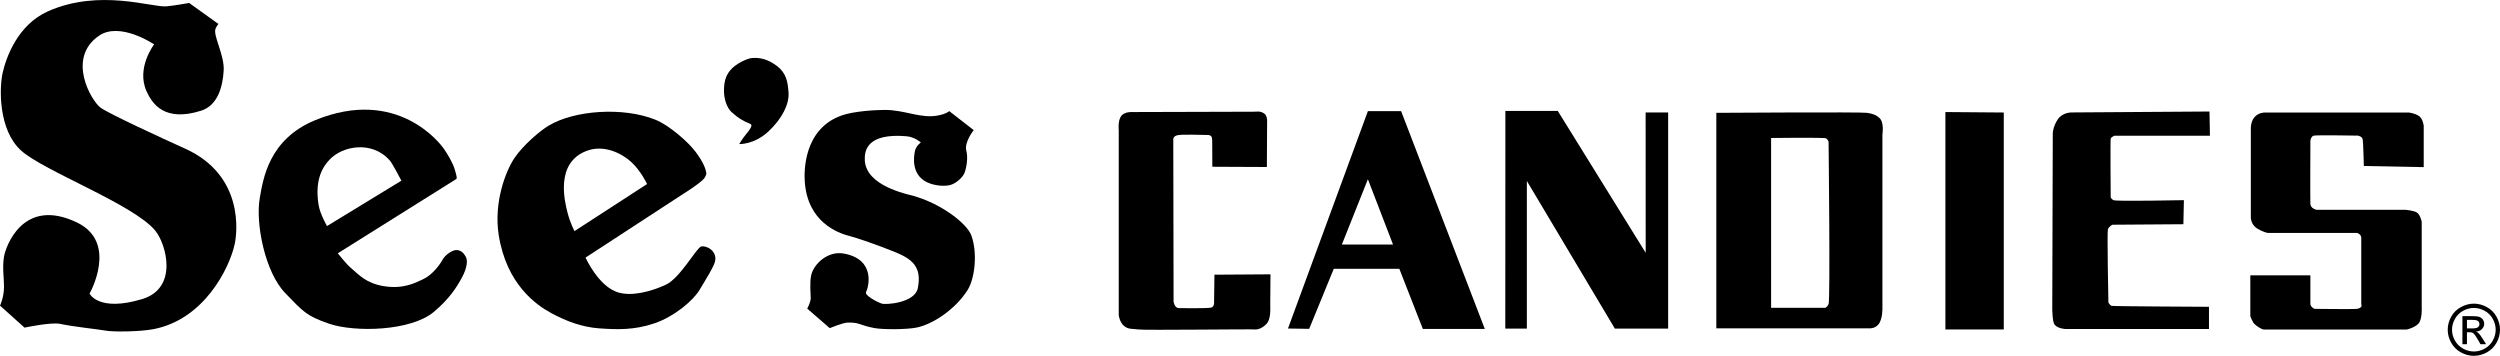
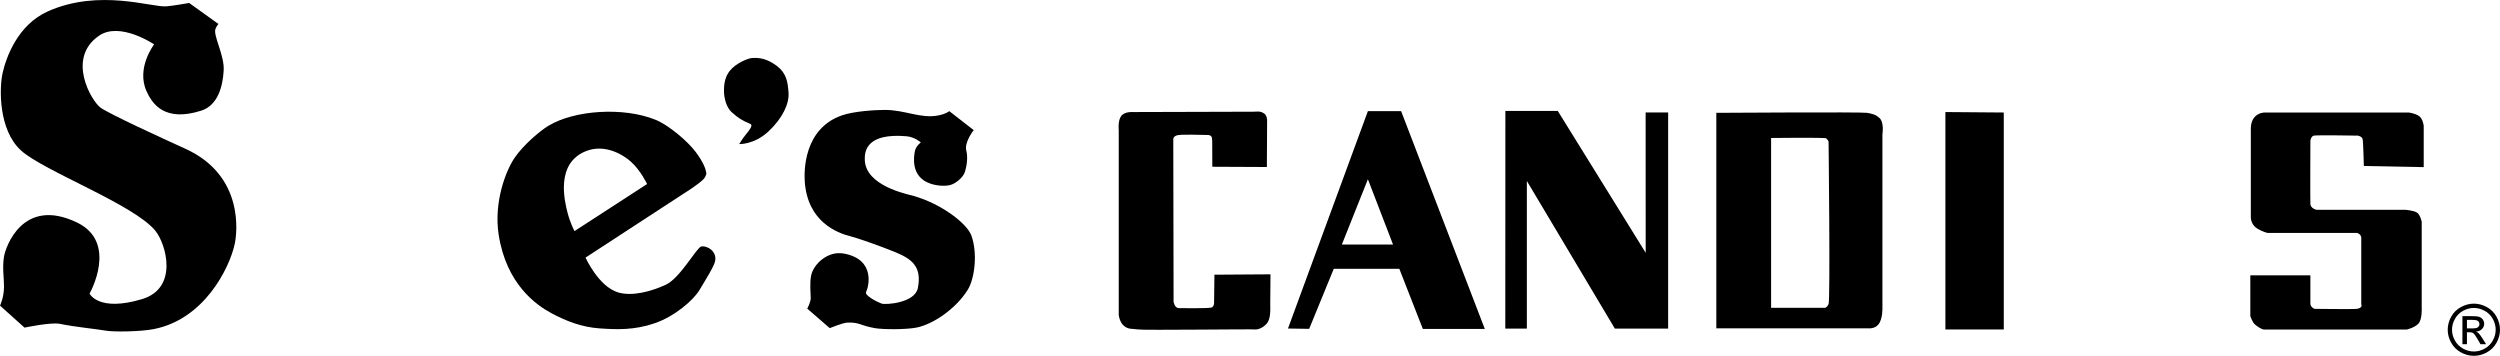
<svg xmlns="http://www.w3.org/2000/svg" version="1.1" id="Layer_1" x="0px" y="0px" width="474.708px" height="67.562px" viewBox="0 0 474.708 67.562" enable-background="new 0 0 474.708 67.562" xml:space="preserve">
  <g>
    <path d="M157.553,62.305c0,0,2.465-1.012,3.327-1.047c2.375-0.094,2.323,0.534,5.226,1.047c1.615,0.285,5.893,0.285,7.889-0.096   c3.086-0.589,7.505-3.517,9.786-7.223c1.269-2.06,1.901-6.843,0.666-10.264c-0.813-2.249-5.606-5.986-10.929-7.505   c-1.328-0.38-9.123-1.902-9.312-6.842c-0.071-1.841,0.488-5.121,7.886-4.507c1.618,0.135,2.759,1.18,2.759,1.18   s-0.951,0.665-1.141,1.71c-0.136,0.748-0.951,4.846,3.031,6.136c1.2,0.39,2.692,0.5,3.715,0.231c1.02-0.268,2.43-1.437,2.755-2.47   c0.57-1.807,0.471-3.361,0.285-3.991c-0.475-1.616,1.395-3.953,1.395-3.953l-4.647-3.615c0,0-0.479,0.503-2.068,0.82   c-3.325,0.666-6.272-1.045-10.168-1.045c-1.794,0-5.878,0.24-8.173,1.045c-7.316,2.566-7.135,10.748-7.031,12.449   c0.474,7.791,6.271,9.883,8.531,10.457c1.391,0.354,5.244,1.676,8.446,2.97c3.202,1.294,5.342,2.694,4.499,6.908   c-0.57,2.851-6.107,3.204-6.874,2.946c-0.768-0.259-3.329-1.556-2.95-2.214c0.381-0.658,2.031-6.149-4.24-7.29   c-3.044-0.552-5.702,1.996-6.177,4.087c-0.331,1.457-0.1,3.585-0.096,4.372c0.003,0.787-0.666,1.996-0.666,1.996L157.553,62.305z" />
    <path d="M140.363,27.358c0,0,2.839,0.123,5.534-2.382c2.696-2.508,3.973-5.281,3.834-7.355c-0.14-2.074-0.405-3.733-2.22-5.104   c-1.814-1.373-3.357-1.621-4.779-1.494c-0.771,0.069-3.02,1.012-4.117,2.376c-0.898,1.111-1.149,2.357-1.143,3.881   c0.009,1.522,0.533,3.179,1.441,4.001c1.258,1.148,2.051,1.609,3.301,2.131c0.463,0.195,0.969,0.262-0.526,2.048   C140.935,26.366,140.363,27.358,140.363,27.358z" />
    <path d="M107.76,40.363c-0.525-2.062-2.405-9.454,3.648-11.721c3.369-1.262,6.702,0.552,8.379,2.048   c1.887,1.688,3.082,4.256,3.082,4.256l-13.779,8.933C109.09,43.878,108.276,42.394,107.76,40.363z M111.181,48.916l18.775-12.242   c0,0,2.633-1.612,3.698-2.725c0.23-0.241,0.508-0.879,0.476-1.075c-0.148-0.872-0.588-2.078-2.013-3.999   c-1.422-1.92-5.067-5.093-7.634-6.13c-6.179-2.499-15.472-1.81-20.334,1.131c-1.662,1.006-4.807,3.677-6.462,6.129   c-1.656,2.449-3.959,8.41-2.995,14.583c1.466,9.386,7.132,13.329,9.965,14.855c2.831,1.529,5.791,2.669,9.13,2.906   c3.337,0.242,6.637,0.354,10.479-0.954c3.846-1.305,7.42-4.41,8.565-6.343c1.145-1.937,2.767-4.472,2.961-5.482   c0.387-2.013-1.765-3.017-2.661-2.755c-0.895,0.262-3.991,5.986-6.683,7.239c-2.8,1.303-6.462,2.272-9.108,1.463   C113.642,54.385,111.181,48.916,111.181,48.916z" />
    <path d="M0,58.029l4.656,4.181c0,0,5.038-1.073,6.747-0.713c2.708,0.57,7.205,1.015,8.648,1.282   c1.445,0.267,6.515,0.219,9.122-0.285c9.599-1.853,14.394-11.565,15.395-16.153c0.438-2.014,1.9-13.019-9.431-18.127   c-4.168-1.878-14.323-6.544-16.036-7.768c-1.712-1.225-6.563-9.394-0.275-13.679c3.981-2.713,10.443,1.658,10.443,1.658   s-3.464,4.485-1.426,8.933c1.045,2.28,3.332,5.893,10.358,3.658c3.136-0.998,4.1-4.531,4.275-7.649   c0.164-2.918-2.09-6.699-1.54-7.931c0.275-0.616,0.543-0.883,0.543-0.883l-5.56-3.991c0,0-2.791,0.502-4.275,0.642   c-2.771,0.26-12.734-3.421-22.55,0.951c-5.773,2.572-7.956,8.83-8.597,11.716c-0.642,2.886-0.796,10.793,3.493,14.7   c4.276,3.895,21.476,10.263,25.515,15.252c2.056,2.539,4.419,10.88-2.518,12.971c-8.301,2.501-9.978-1.045-9.978-1.045   s5.512-9.692-2.376-13.494C4.315,37.282,1.055,46.925,0.761,48.714c-0.343,2.08,0,3.928,0,5.702C0.761,56.507,0,58.029,0,58.029z" />
-     <path d="M88.452,48.775c-0.373-0.647-0.747-1.164-1.616-1.289c-0.868-0.124-2.307,0.911-2.798,1.822   c-0.491,0.911-1.915,2.873-3.642,3.682c-1.484,0.697-3.754,1.96-7.529,1.345c-3.432-0.558-4.802-2.269-6.158-3.386   c-0.907-0.746-2.566-2.851-2.566-2.851s22.273-13.952,22.474-14.086c0.199-0.135,0.12-0.521-0.259-1.815   c-0.377-1.297-1.454-3.053-2.08-3.954c-0.624-0.905-8.82-11.81-24.417-5.426c-8.831,3.615-9.895,11.171-10.532,14.762   c-0.852,4.786,0.966,14.115,4.867,18.113c3.191,3.271,3.882,4.3,8.38,5.805c4.853,1.622,15.423,1.405,19.812-2.281   c2.973-2.496,4.361-4.725,5.342-6.545C88.713,50.848,88.829,49.419,88.452,48.775z M62.095,42.925c0,0-1.328-2.258-1.611-4.07   c-0.759-4.869,0.869-7.238,2.09-8.538c2.474-2.633,8.04-3.65,11.405,0.105c0.545,0.608,2.239,3.885,2.239,3.885L62.095,42.925z" />
  </g>
  <g>
    <polygon points="312.489,48.003 295.799,21.07 285.847,21.07 285.83,62.395 289.923,62.395 289.923,34.359 306.632,62.39    316.753,62.39 316.753,21.357 312.477,21.357  " />
    <path d="M259.741,21.099L244.565,62.38l4.026,0.061l4.668-11.4h12.45l4.466,11.423h11.766l-15.893-41.364H259.741z M254.796,46.435   l4.945-12.403l4.773,12.403H254.796z" />
    <path d="M230.532,57.604c0,0-0.048,0.713-0.57,0.809c-0.908,0.165-5.243,0.096-6.094,0.096c-0.853,0-1.026-1.217-1.026-1.217   l-0.056-30.746c0,0-0.139-0.707,0.885-0.886c1.021-0.178,4.634-0.031,5.482-0.031c0.853,0,1.026,0.272,1.026,1.174   c0,1.394,0.02,4.861,0.02,4.861l10.357,0.048l0.048-8.886c0,0-0.017-0.924-0.57-1.282c-0.808-0.522-1.283-0.333-2.044-0.333   c-1.534,0-22.882,0.065-22.882,0.065s-1.521-0.142-2.205,0.744c-0.681,0.885-0.474,2.708-0.474,2.708v35.111   c0,0,0.146,1.334,0.997,2.042c0.854,0.711,1.511,0.499,2.704,0.677c1.195,0.178,21.492-0.091,22.339,0   c0.186,0.021,1.14-0.116,2.025-1.07c0.858-0.925,0.703-2.827,0.703-3.889c0-1.063,0.046-5.511,0.046-5.511l-10.644,0.071   L230.532,57.604z" />
    <path d="M460.223,31.735v-7.841c0,0-0.129-1.33-0.896-1.86c-0.766-0.53-1.917-0.665-1.917-0.665h-27.457   c0,0-1.143,0.004-1.911,0.935c-0.766,0.932-0.648,2.388-0.648,2.388v16.61c0,0-0.015,1.337,1.219,2.099   c1.105,0.679,1.978,0.826,1.978,0.826h17.007c0,0,0.767,0.266,0.767,0.93c0,0.665,0,12.623,0,12.623s0.385,0.666-0.829,0.864   c-0.574,0.094-8.066,0-8.066,0s-0.769-0.332-0.769-0.996c0-0.664,0-5.371,0-5.371h-11.403v7.765c0,0,0.383,1.061,0.768,1.461   c0.381,0.399,1.405,1.063,1.788,1.063c0.386,0,27.174,0,27.174,0s1.419-0.313,2.185-1.111c0.768-0.795,0.628-3.142,0.628-3.142   V42.1c0,0-0.272-1.343-0.913-1.743c-0.64-0.398-2.156-0.517-2.156-0.517h-16.915c0,0-1.074-0.242-1.151-1.063   c-0.052-0.545,0-12.093,0-12.093s0.127-0.797,0.639-0.93c0.513-0.132,8.383,0,8.383,0s0.767,0.133,0.896,0.665   c0.127,0.53,0.231,5.101,0.231,5.101L460.223,31.735z" />
-     <path d="M401.468,25.779h18.162l-0.087-4.605l-26.089,0.178c0,0-1.793-0.09-2.729,1.328c-0.938,1.417-0.938,2.657-0.938,2.657   l-0.096,33.184c0,0,0,2.523,0.426,3.1c0.574,0.783,2.047,0.849,2.047,0.849h27.282v-4.214c0,0-18.245-0.089-18.501-0.177   c-0.254-0.09-0.597-0.621-0.597-0.621s-0.266-13.371-0.096-13.902c0.171-0.532,0.853-0.884,0.853-0.884l13.482-0.096l0.096-4.57   c0,0-12.96,0.267-13.388,0c-0.425-0.265-0.508-0.531-0.508-0.531s-0.089-10.896,0-11.162   C400.871,26.045,401.468,25.779,401.468,25.779z" />
    <path d="M354.517,21.424c-1.022-0.178-28.616,0-28.616,0v40.923h28.877c0,0,1.158,0.137,1.875-0.709   c0.882-1.04,0.786-3.226,0.786-3.226V25.486c0,0,0.381-2.233-0.57-3.089C356.138,21.74,355.539,21.602,354.517,21.424z    M347.216,57.74c-0.341,0.709-0.682,0.709-0.682,0.709h-10.231V26.202c0,0,10.207-0.13,10.445,0.068   c0.428,0.355,0.468,0.64,0.468,0.64S347.557,57.032,347.216,57.74z" />
    <polygon points="369.398,62.557 380.483,62.557 380.483,21.364 369.398,21.275  " />
  </g>
  <g>
    <path d="M469.748,57.656c0.833,0,1.647,0.214,2.441,0.641c0.793,0.426,1.412,1.037,1.855,1.83c0.44,0.795,0.663,1.623,0.663,2.485   c0,0.854-0.218,1.674-0.654,2.461c-0.436,0.789-1.047,1.4-1.836,1.836c-0.788,0.436-1.61,0.653-2.47,0.653   c-0.859,0-1.684-0.218-2.47-0.653c-0.788-0.436-1.401-1.047-1.84-1.836c-0.438-0.787-0.657-1.607-0.657-2.461   c0-0.862,0.221-1.69,0.666-2.485c0.445-0.793,1.065-1.404,1.86-1.83C468.101,57.87,468.915,57.656,469.748,57.656z M469.748,58.474   c-0.699,0-1.379,0.178-2.038,0.535c-0.661,0.357-1.178,0.867-1.55,1.53c-0.374,0.664-0.562,1.354-0.562,2.072   c0,0.714,0.186,1.397,0.551,2.053c0.367,0.654,0.88,1.164,1.536,1.53c0.659,0.366,1.346,0.548,2.062,0.548   c0.715,0,1.403-0.182,2.062-0.548c0.657-0.366,1.169-0.876,1.532-1.53c0.365-0.655,0.548-1.339,0.548-2.053   c0-0.718-0.186-1.408-0.557-2.072c-0.372-0.663-0.889-1.174-1.553-1.53C471.12,58.652,470.44,58.474,469.748,58.474z    M467.572,65.358v-5.331h1.844c0.628,0,1.083,0.05,1.365,0.147c0.283,0.099,0.506,0.271,0.675,0.514   c0.167,0.244,0.25,0.503,0.25,0.778c0,0.389-0.139,0.728-0.421,1.015c-0.281,0.287-0.652,0.448-1.118,0.484   c0.188,0.079,0.341,0.174,0.454,0.282c0.216,0.212,0.479,0.566,0.791,1.062l0.652,1.048h-1.061l-0.478-0.843   c-0.376-0.657-0.675-1.071-0.891-1.241c-0.158-0.126-0.39-0.188-0.692-0.183h-0.511v2.267H467.572z M468.432,62.356h1.061   c0.506,0,0.853-0.074,1.035-0.224c0.186-0.149,0.276-0.348,0.276-0.594c0-0.158-0.044-0.3-0.134-0.425   c-0.087-0.125-0.211-0.219-0.367-0.28c-0.16-0.062-0.45-0.093-0.878-0.093h-0.993V62.356z" />
  </g>
</svg>